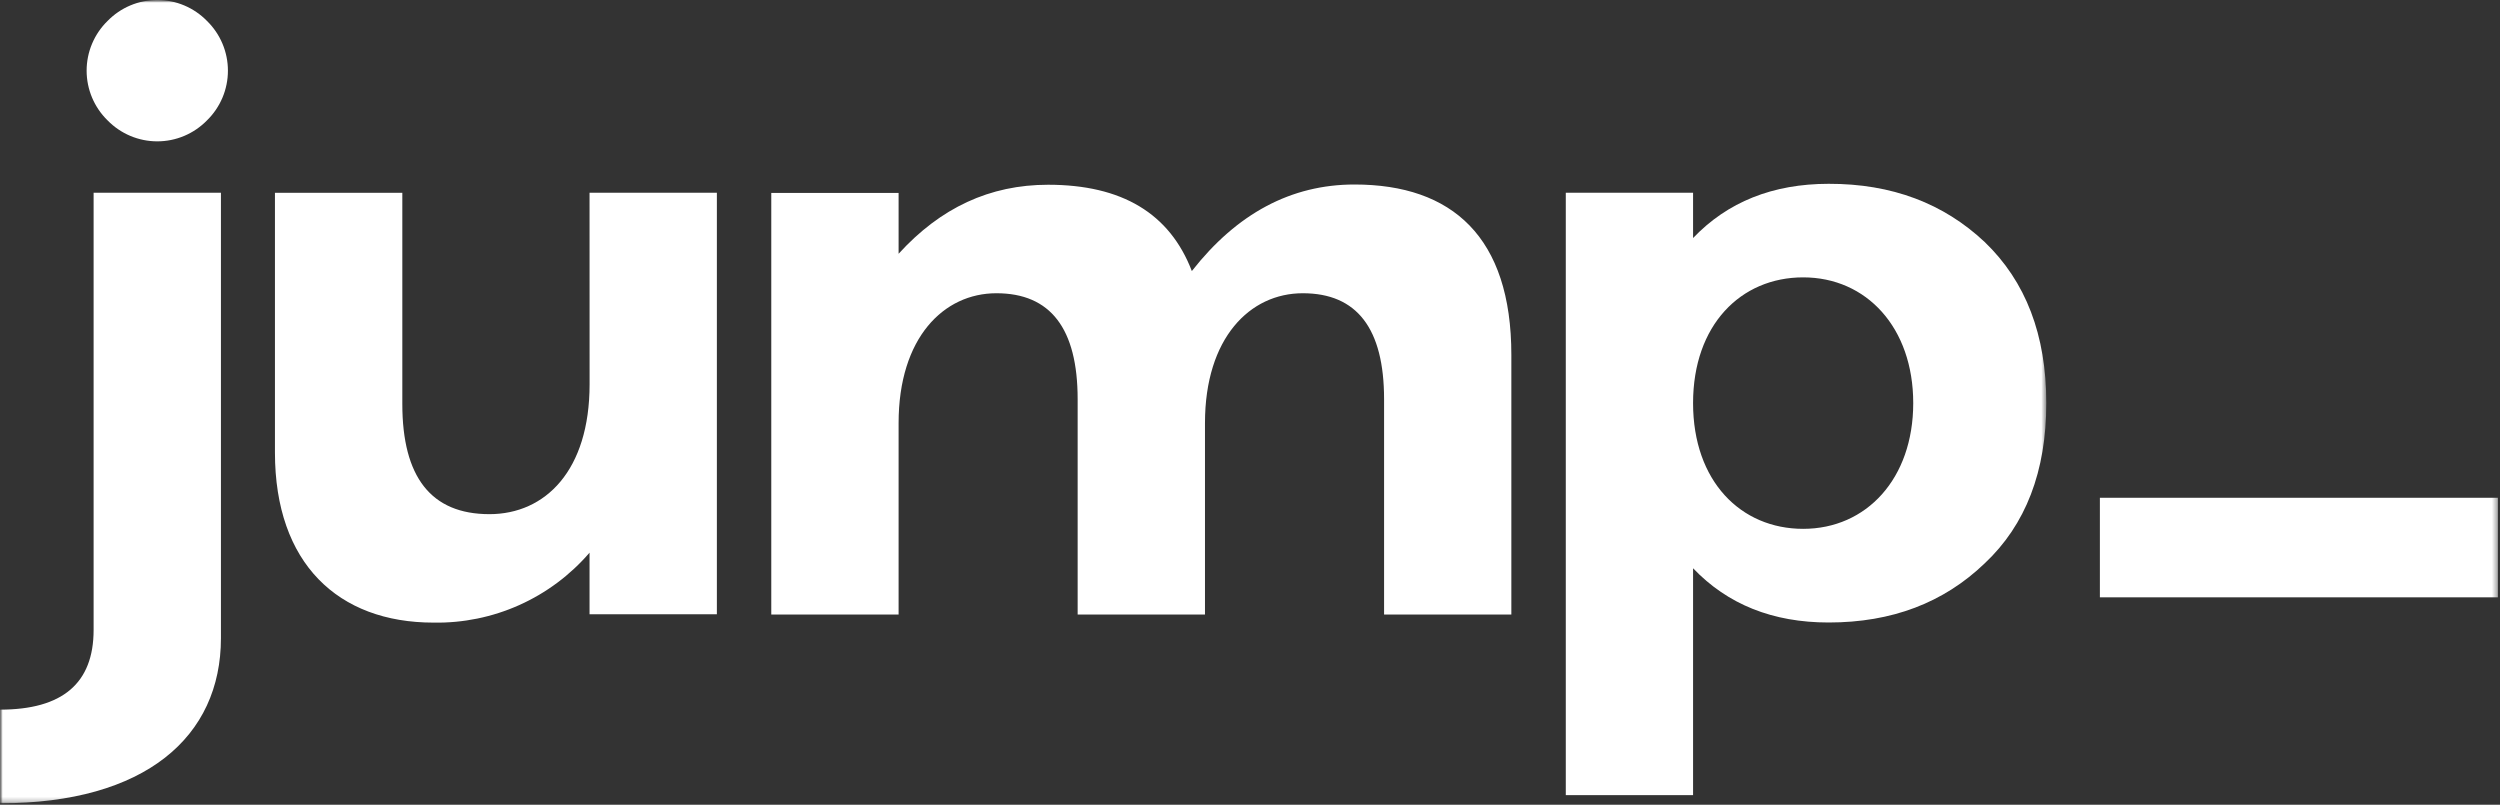
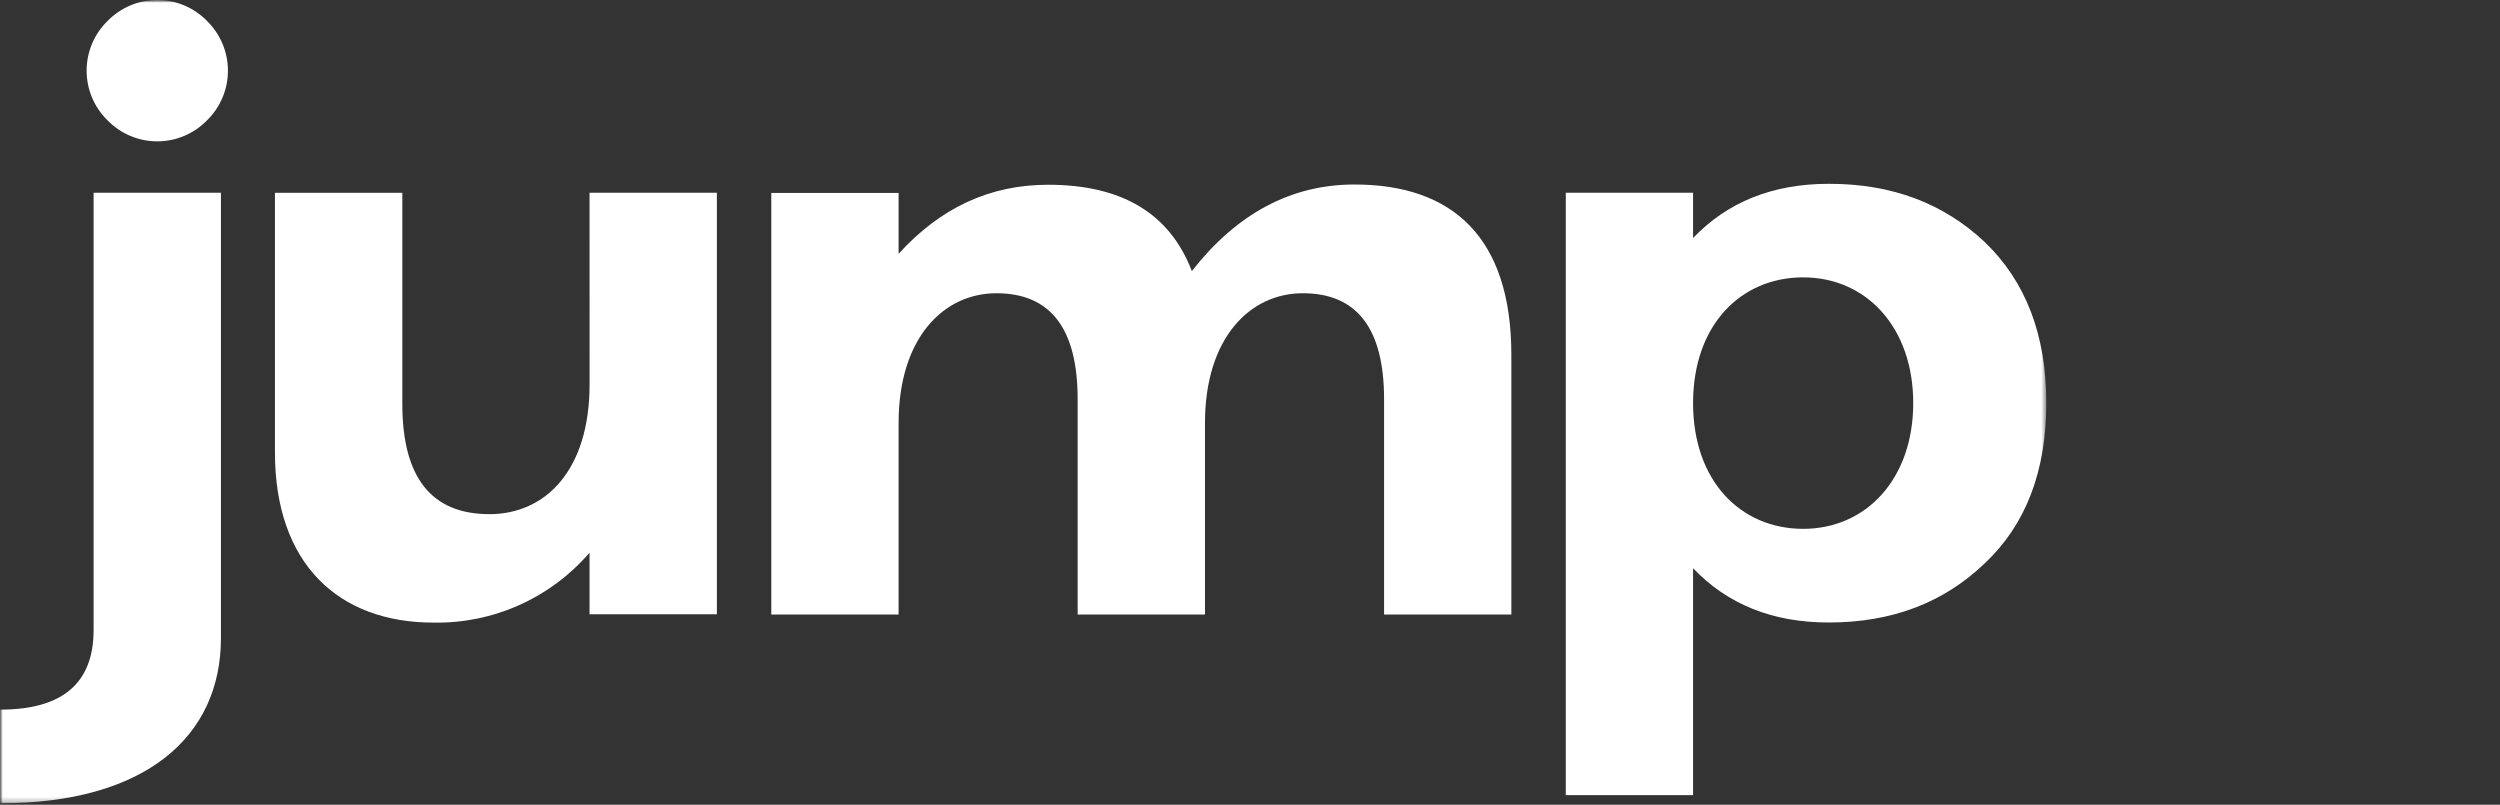
<svg xmlns="http://www.w3.org/2000/svg" width="466" height="150" viewBox="0 0 466 150" fill="none">
  <rect x="0" y="0" width="466" height="150" fill="#333333" stroke="none" />
  <mask id="mask0_13325_25170" style="mask-type:luminance" maskUnits="userSpaceOnUse" x="0" y="0" width="466" height="150">
    <path d="M465.607 0H0V150H465.607V0Z" fill="white" />
  </mask>
  <g mask="url(#mask0_13325_25170)">
    <mask id="mask1_13325_25170" style="mask-type:luminance" maskUnits="userSpaceOnUse" x="0" y="0" width="382" height="150">
      <path d="M381.43 0H0V149.734H381.43V0Z" fill="white" />
    </mask>
    <g mask="url(#mask1_13325_25170)">
      <path d="M35.814 35.924H41.183V118.948C41.183 137.331 27.099 149.735 0 149.735V132.277C11.636 132.277 17.449 127.377 17.449 117.415V35.924H35.814ZM20.052 22.441C18.816 21.234 17.834 19.793 17.163 18.201C16.492 16.609 16.147 14.899 16.147 13.172C16.147 11.444 16.492 9.734 17.163 8.142C17.834 6.55 18.816 5.109 20.052 3.903C21.258 2.667 22.698 1.683 24.289 1.012C25.88 0.341 27.589 -0.004 29.316 -0.004C31.043 -0.004 32.752 0.341 34.343 1.012C35.934 1.683 37.374 2.667 38.58 3.903C39.816 5.109 40.798 6.55 41.469 8.142C42.14 9.734 42.485 11.444 42.485 13.172C42.485 14.899 42.14 16.609 41.469 18.201C40.798 19.793 39.816 21.234 38.58 22.441C37.374 23.677 35.934 24.659 34.343 25.331C32.752 26.002 31.043 26.348 29.316 26.348C27.589 26.348 25.88 26.002 24.289 25.331C22.698 24.659 21.258 23.677 20.052 22.441Z" fill="white" />
      <path d="M109.891 35.926H133.625V114.504H109.891V103.017C106.298 107.193 101.828 110.528 96.802 112.781C91.775 115.035 86.314 116.152 80.806 116.055C63.04 116.055 51.25 105.031 51.25 84.352V35.944H74.993V75.315C74.993 88.925 80.352 95.839 91.227 95.839C101.638 95.839 109.9 87.718 109.9 71.63L109.891 35.926Z" fill="white" />
      <path d="M281.716 66.149V114.548H257.992V74.415C257.992 61.24 252.937 54.655 242.828 54.661C233.034 54.661 224.608 62.928 224.608 78.861V114.548H200.874V74.415C200.874 61.24 195.823 54.655 185.72 54.661C175.925 54.661 167.499 62.928 167.499 78.861V114.548H143.766V35.969H167.499V47.303C175.308 38.728 184.495 34.437 195.369 34.437C209.145 34.437 218.042 39.798 222.159 50.524C230.588 39.768 240.693 34.391 252.477 34.391C270.698 34.391 281.716 44.19 281.716 66.149Z" fill="white" />
      <path d="M369.948 45.114C377.603 52.464 381.43 62.418 381.43 75.138C381.43 87.86 377.603 97.823 369.948 105.009C362.294 112.359 352.644 116.034 340.854 116.034C330.444 116.034 322.021 112.664 315.588 105.925V148.209H291.863V35.922H315.588V44.37C322.021 37.637 330.444 34.268 340.854 34.262C352.644 34.234 362.294 37.91 369.948 45.114ZM356.626 75.138C356.626 61.047 347.902 51.701 336.112 51.701C324.476 51.701 315.588 60.584 315.588 75.138C315.588 89.692 324.476 98.576 336.112 98.576C347.902 98.576 356.626 89.23 356.626 75.138Z" fill="white" />
    </g>
-     <path d="M465.608 92.785V111.342H391.418V92.785H465.608Z" fill="white" />
  </g>
</svg>